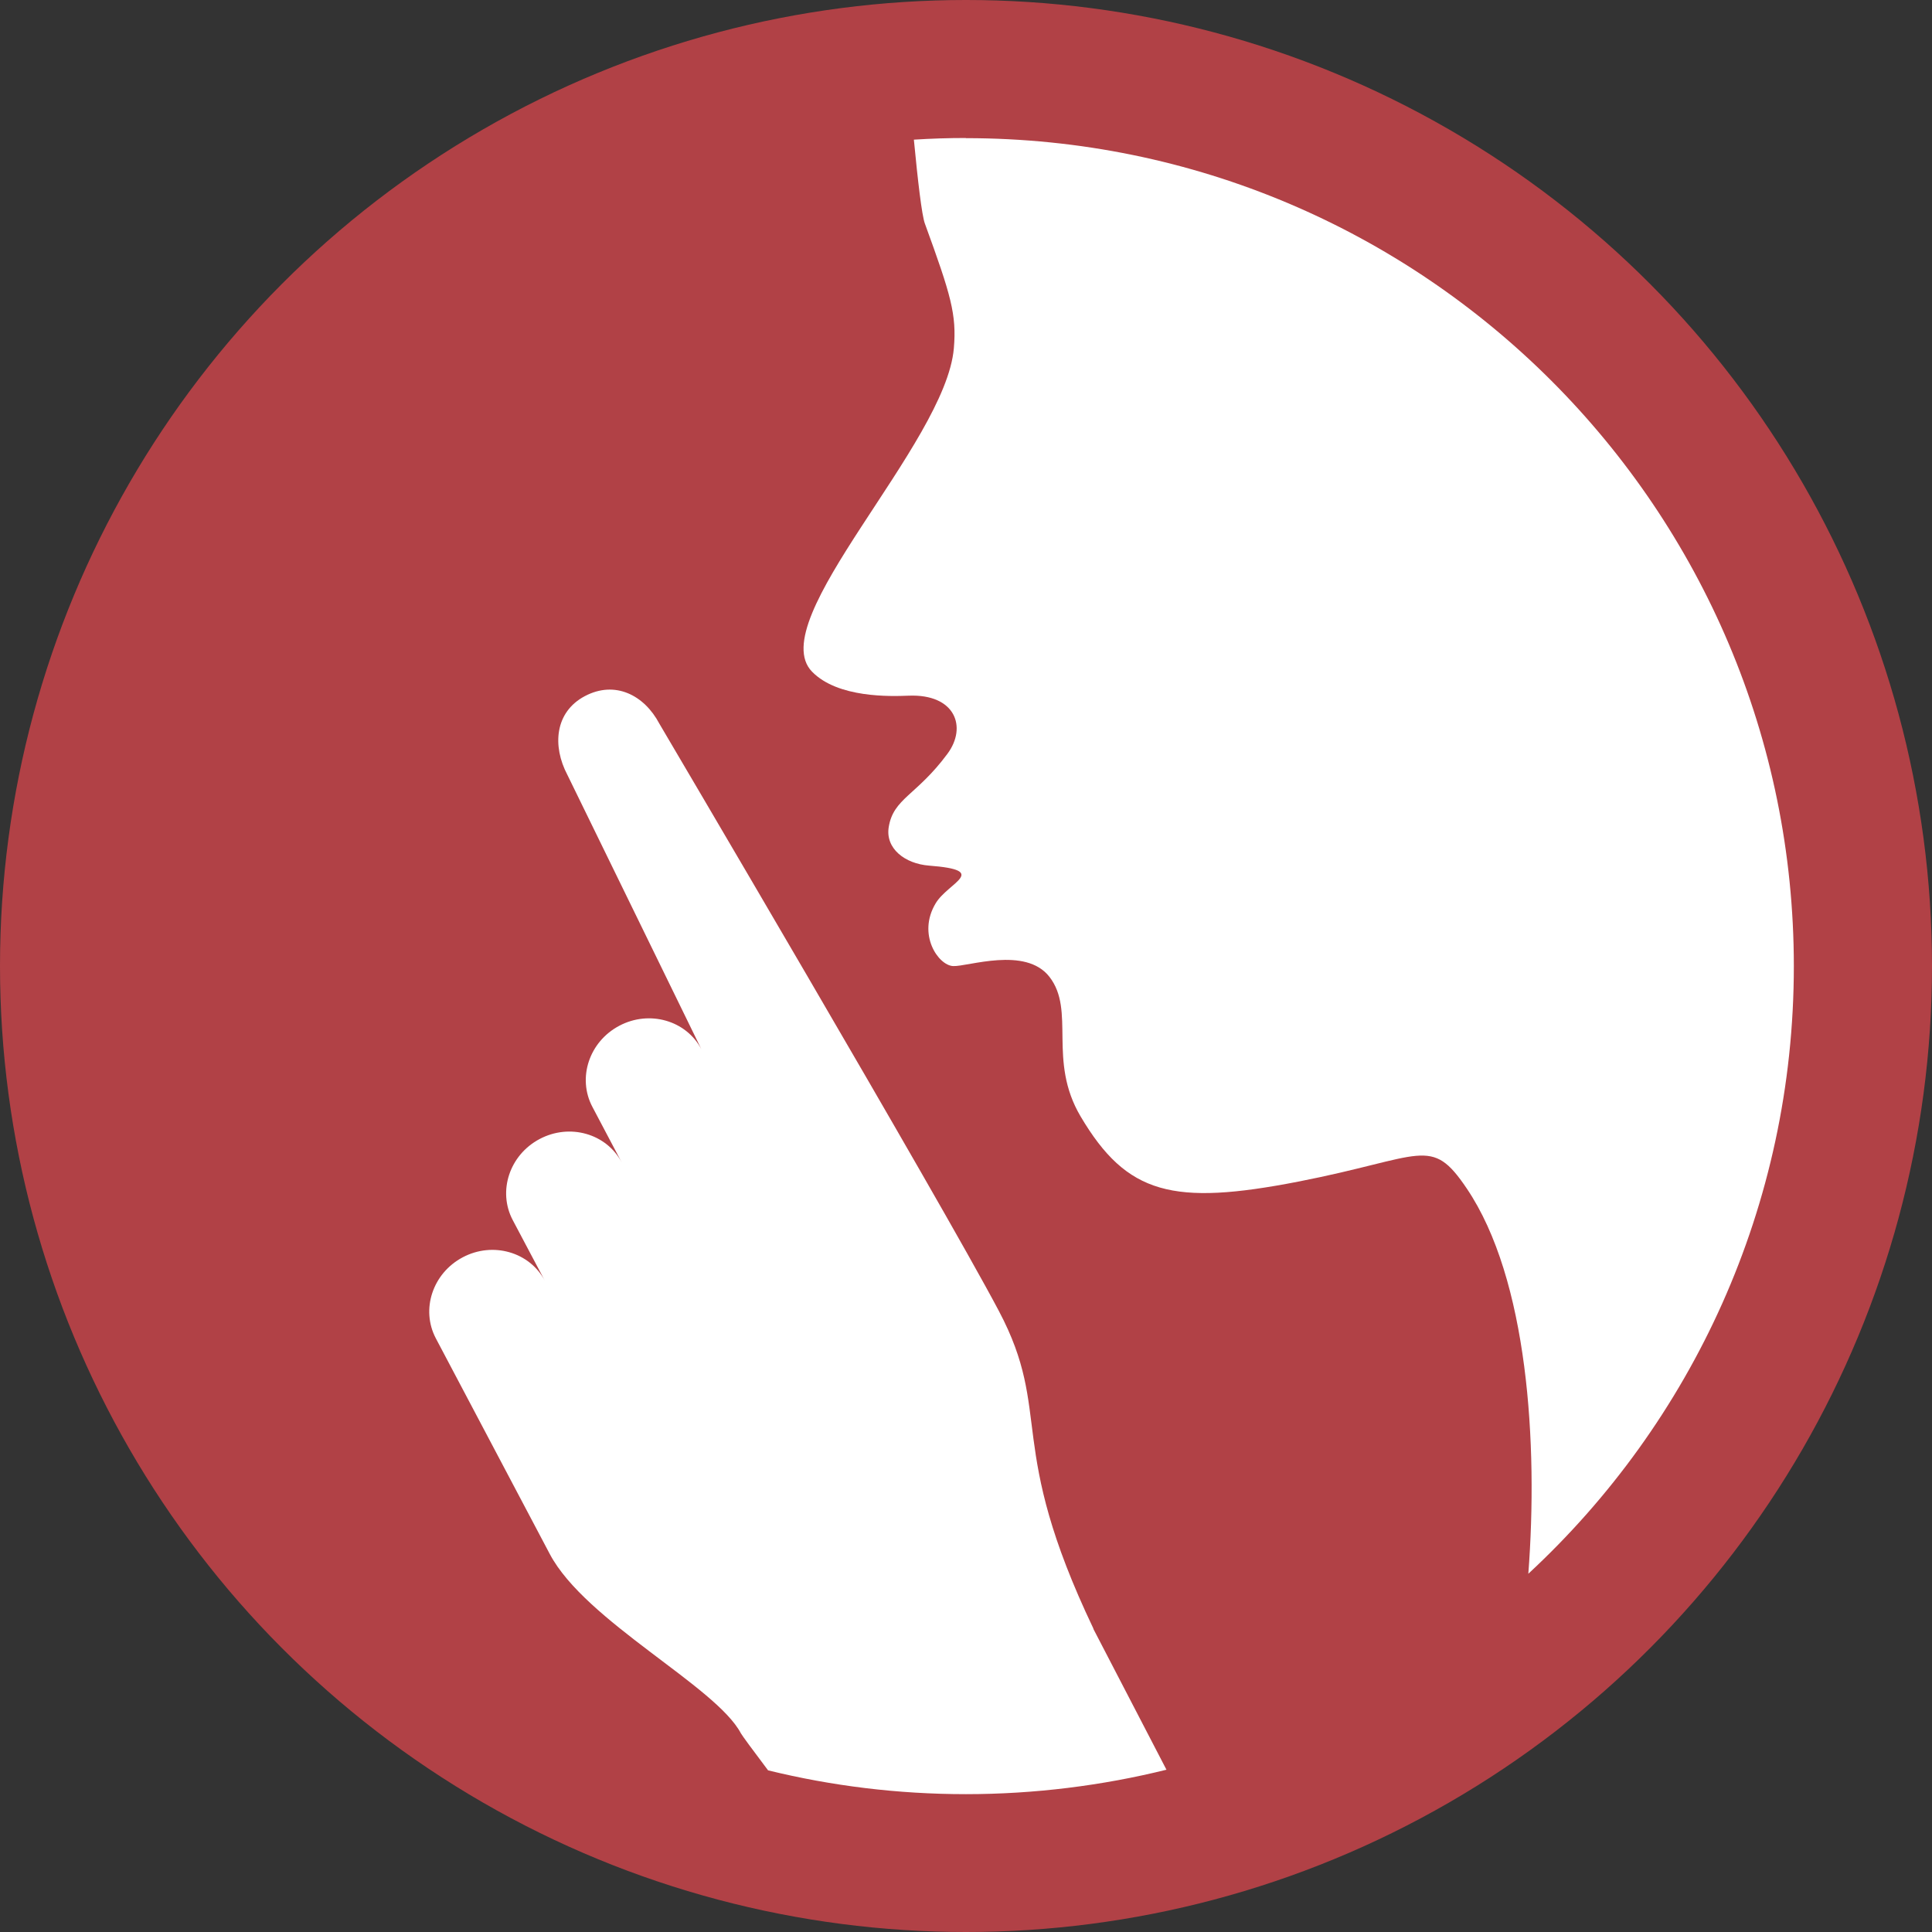
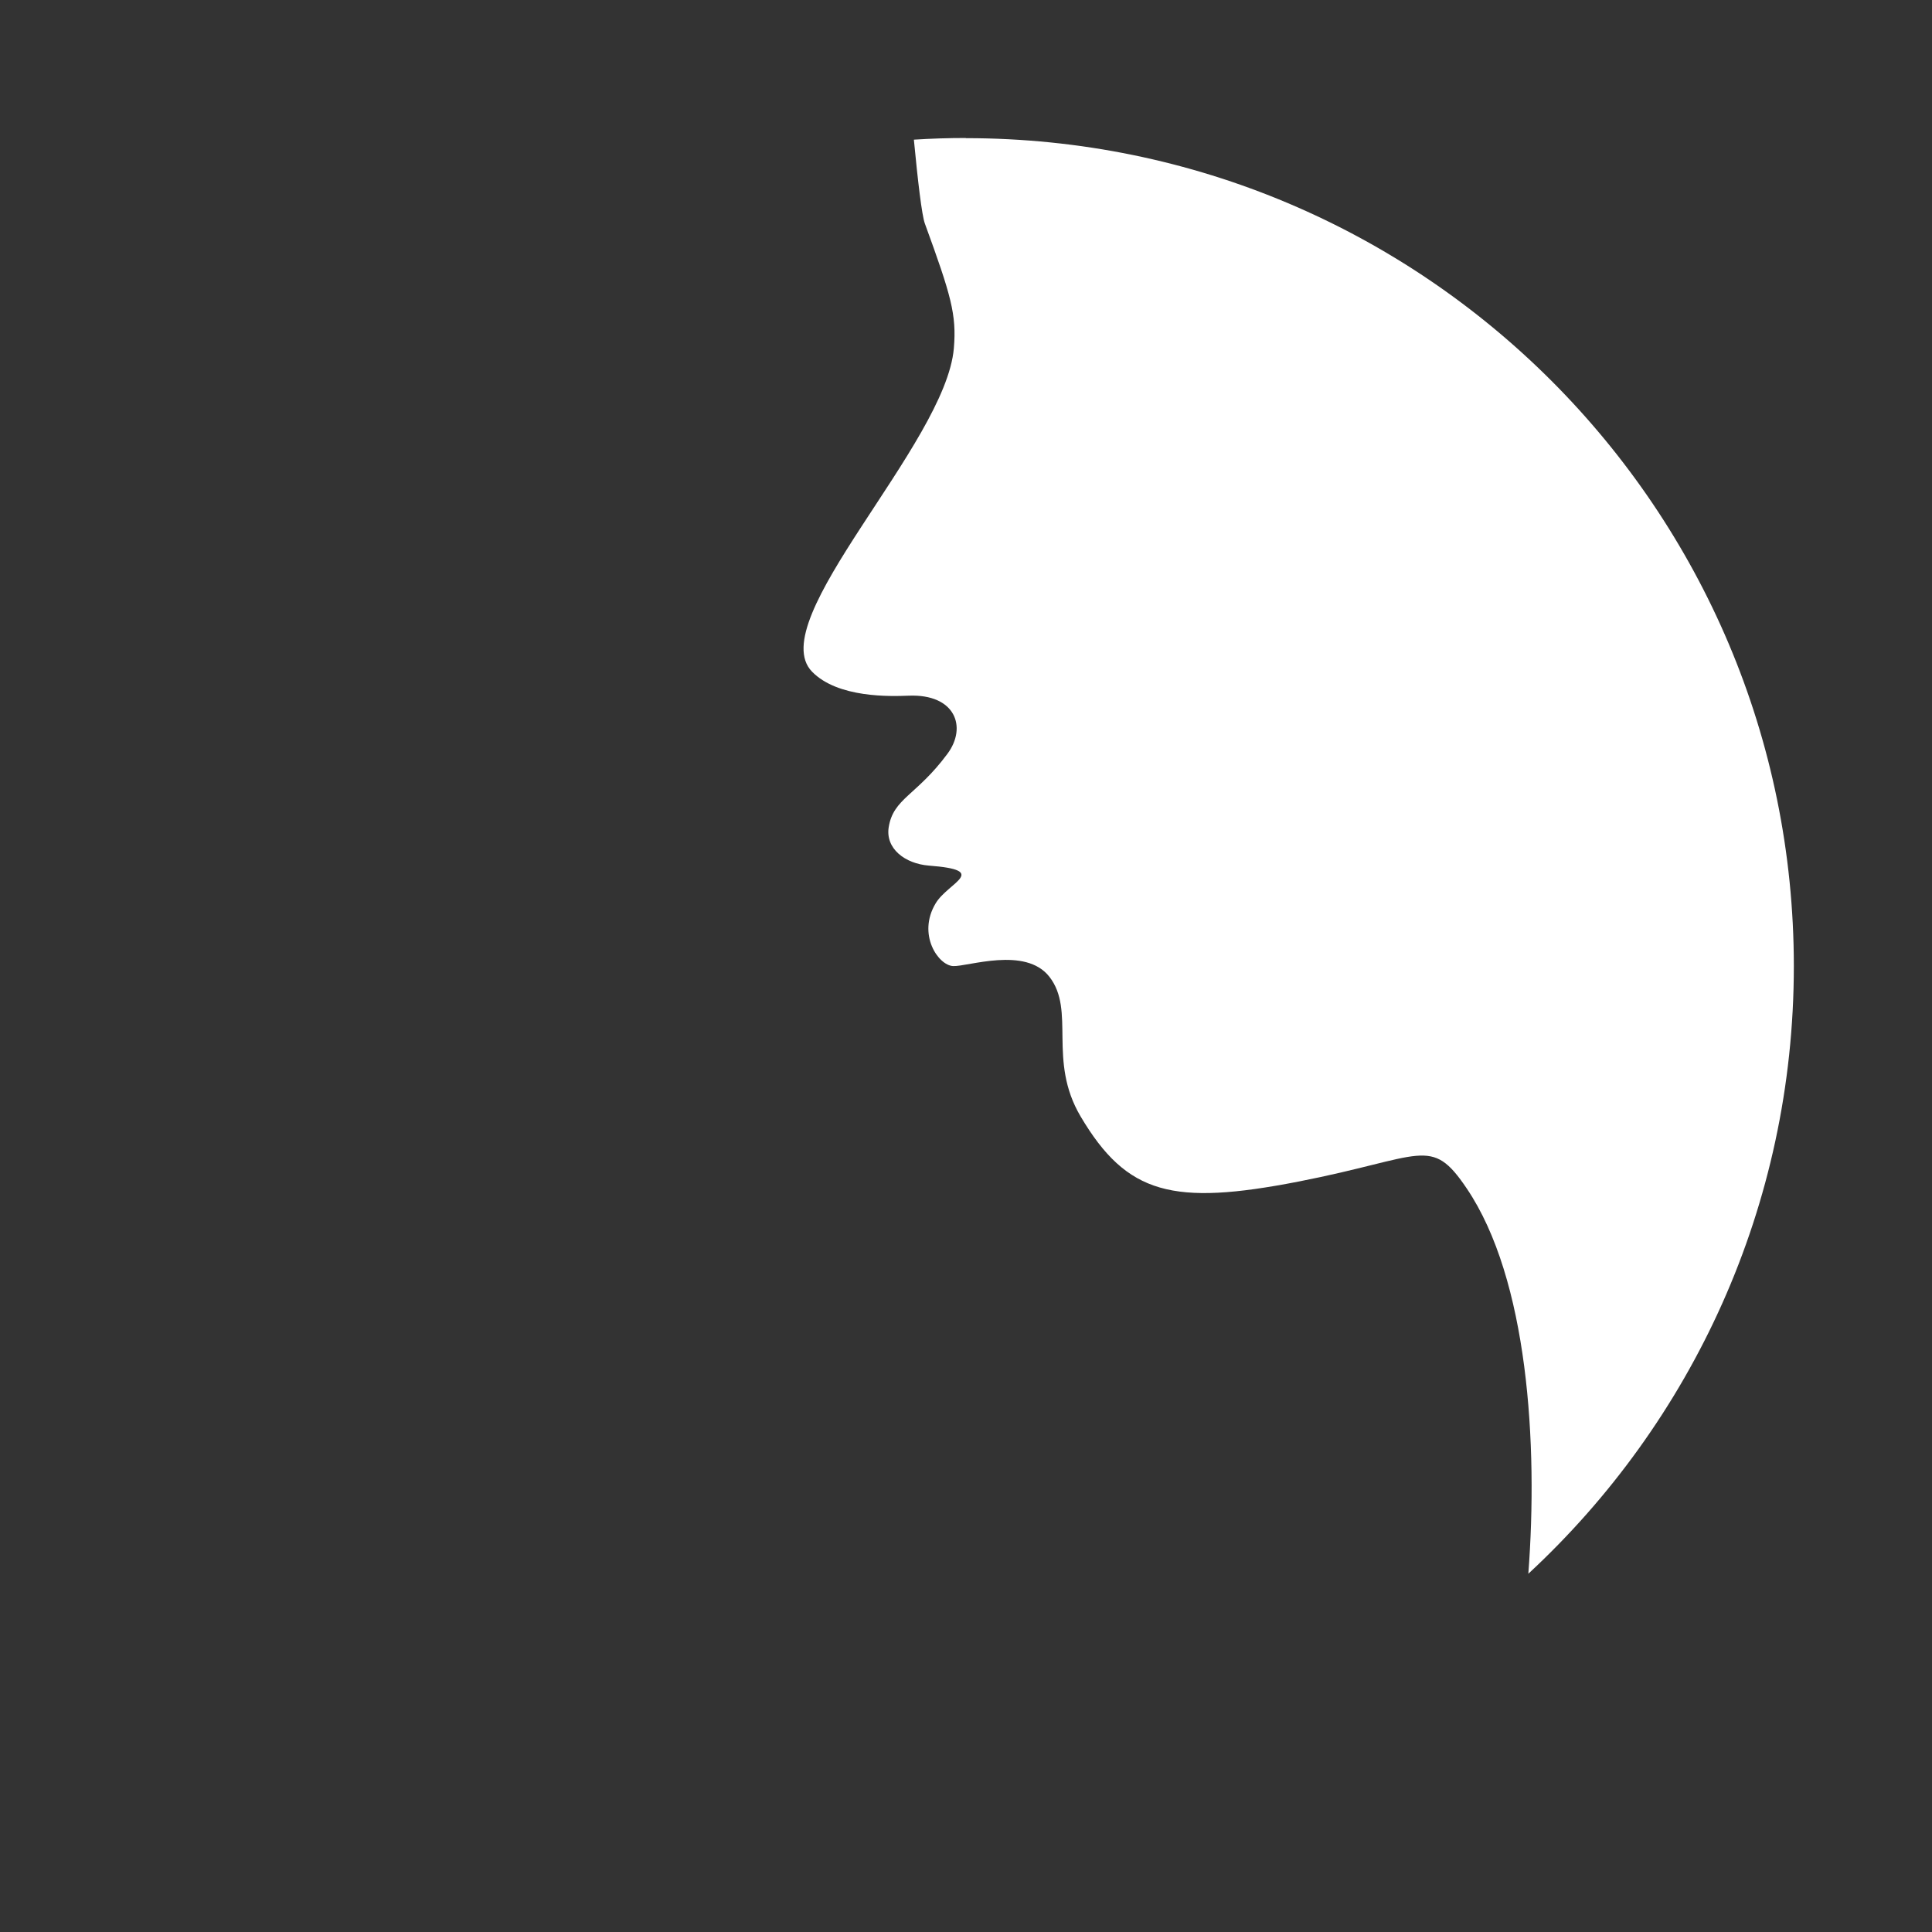
<svg xmlns="http://www.w3.org/2000/svg" id="Calque_2" data-name="Calque 2" viewBox="0 0 245 245">
  <rect x="0" y="0" width="245" height="245" fill="#333333" stroke="none" />
  <defs>
    <style>.cls-1 { fill: none; } .cls-1, .cls-2, .cls-3 { stroke-width: 0px; } .cls-2 { fill: #fff; } .cls-3 { fill: #b14146; }</style>
  </defs>
  <g id="bg">
-     <circle class="cls-3" cx="122.5" cy="122.5" r="122.5" />
-   </g>
+     </g>
  <g id="discret">
    <g>
      <g>
-         <path class="cls-2" d="m122.5,17.5c-2.22,0-4.42.07-6.61.21.5,5.25,1.01,9.58,1.39,10.63,3.33,9.13,4.04,11.55,3.68,15.82-1.03,12.16-24.28,34.56-17.98,41.02,3.28,3.36,9.98,3.13,12.26,3.04,5.9-.23,7.44,3.97,4.9,7.38-3.92,5.29-6.85,5.63-7.44,9.29-.44,2.7,2.04,4.64,5.11,4.88,7.77.6,2.44,2.13.85,4.77-2.38,3.95.33,7.89,2.21,7.97,1.87.08,9.17-2.53,12.2,1.35,3.37,4.31-.25,10.59,3.96,17.71,5.88,9.94,11.73,11.36,27.62,8.27,15.89-3.1,16.78-5.9,21.35.87,7.76,11.48,9.07,32.39,7.81,48.86,20.71-19.18,33.67-46.6,33.67-77.05,0-57.99-47.01-105-105-105Z" />
-         <path class="cls-2" d="m138.66,206.53c-11.2-23.48-5.08-27.21-11.99-40.28-7.47-14.14-43.05-74.47-43.05-74.47-1.93-3.66-5.65-5.52-9.46-3.5-3.81,2.02-4.14,6.32-2.21,9.98l16.99,34.79c-1.93-3.66-6.6-4.99-10.41-2.97-3.82,2.02-5.34,6.62-3.41,10.28l3.72,7.05c-1.93-3.66-6.59-4.99-10.41-2.97-3.82,2.02-5.34,6.62-3.41,10.28l4.07,7.69c-1.93-3.65-6.6-4.99-10.41-2.97-3.82,2.02-5.34,6.62-3.41,10.28,0,0,9.94,18.8,14.45,27.35,4.52,8.55,21.07,16.75,24.23,22.73.15.28,1.46,2.06,3.45,4.7,8.04,1.97,16.44,3.02,25.09,3.02s17.29-1.08,25.43-3.1l-9.27-17.86Z" />
+         <path class="cls-2" d="m122.5,17.5c-2.22,0-4.42.07-6.61.21.5,5.25,1.01,9.58,1.39,10.63,3.33,9.13,4.04,11.55,3.68,15.82-1.03,12.16-24.28,34.56-17.98,41.02,3.28,3.36,9.98,3.13,12.26,3.04,5.9-.23,7.44,3.97,4.9,7.38-3.92,5.29-6.85,5.63-7.44,9.29-.44,2.7,2.04,4.64,5.11,4.88,7.77.6,2.44,2.13.85,4.77-2.38,3.95.33,7.89,2.21,7.97,1.87.08,9.17-2.53,12.2,1.35,3.37,4.31-.25,10.59,3.96,17.71,5.88,9.94,11.73,11.36,27.62,8.27,15.89-3.1,16.78-5.9,21.35.87,7.76,11.48,9.07,32.39,7.81,48.86,20.71-19.18,33.67-46.6,33.67-77.05,0-57.99-47.01-105-105-105" />
      </g>
-       <circle class="cls-1" cx="122.5" cy="122.5" r="105" />
    </g>
  </g>
</svg>